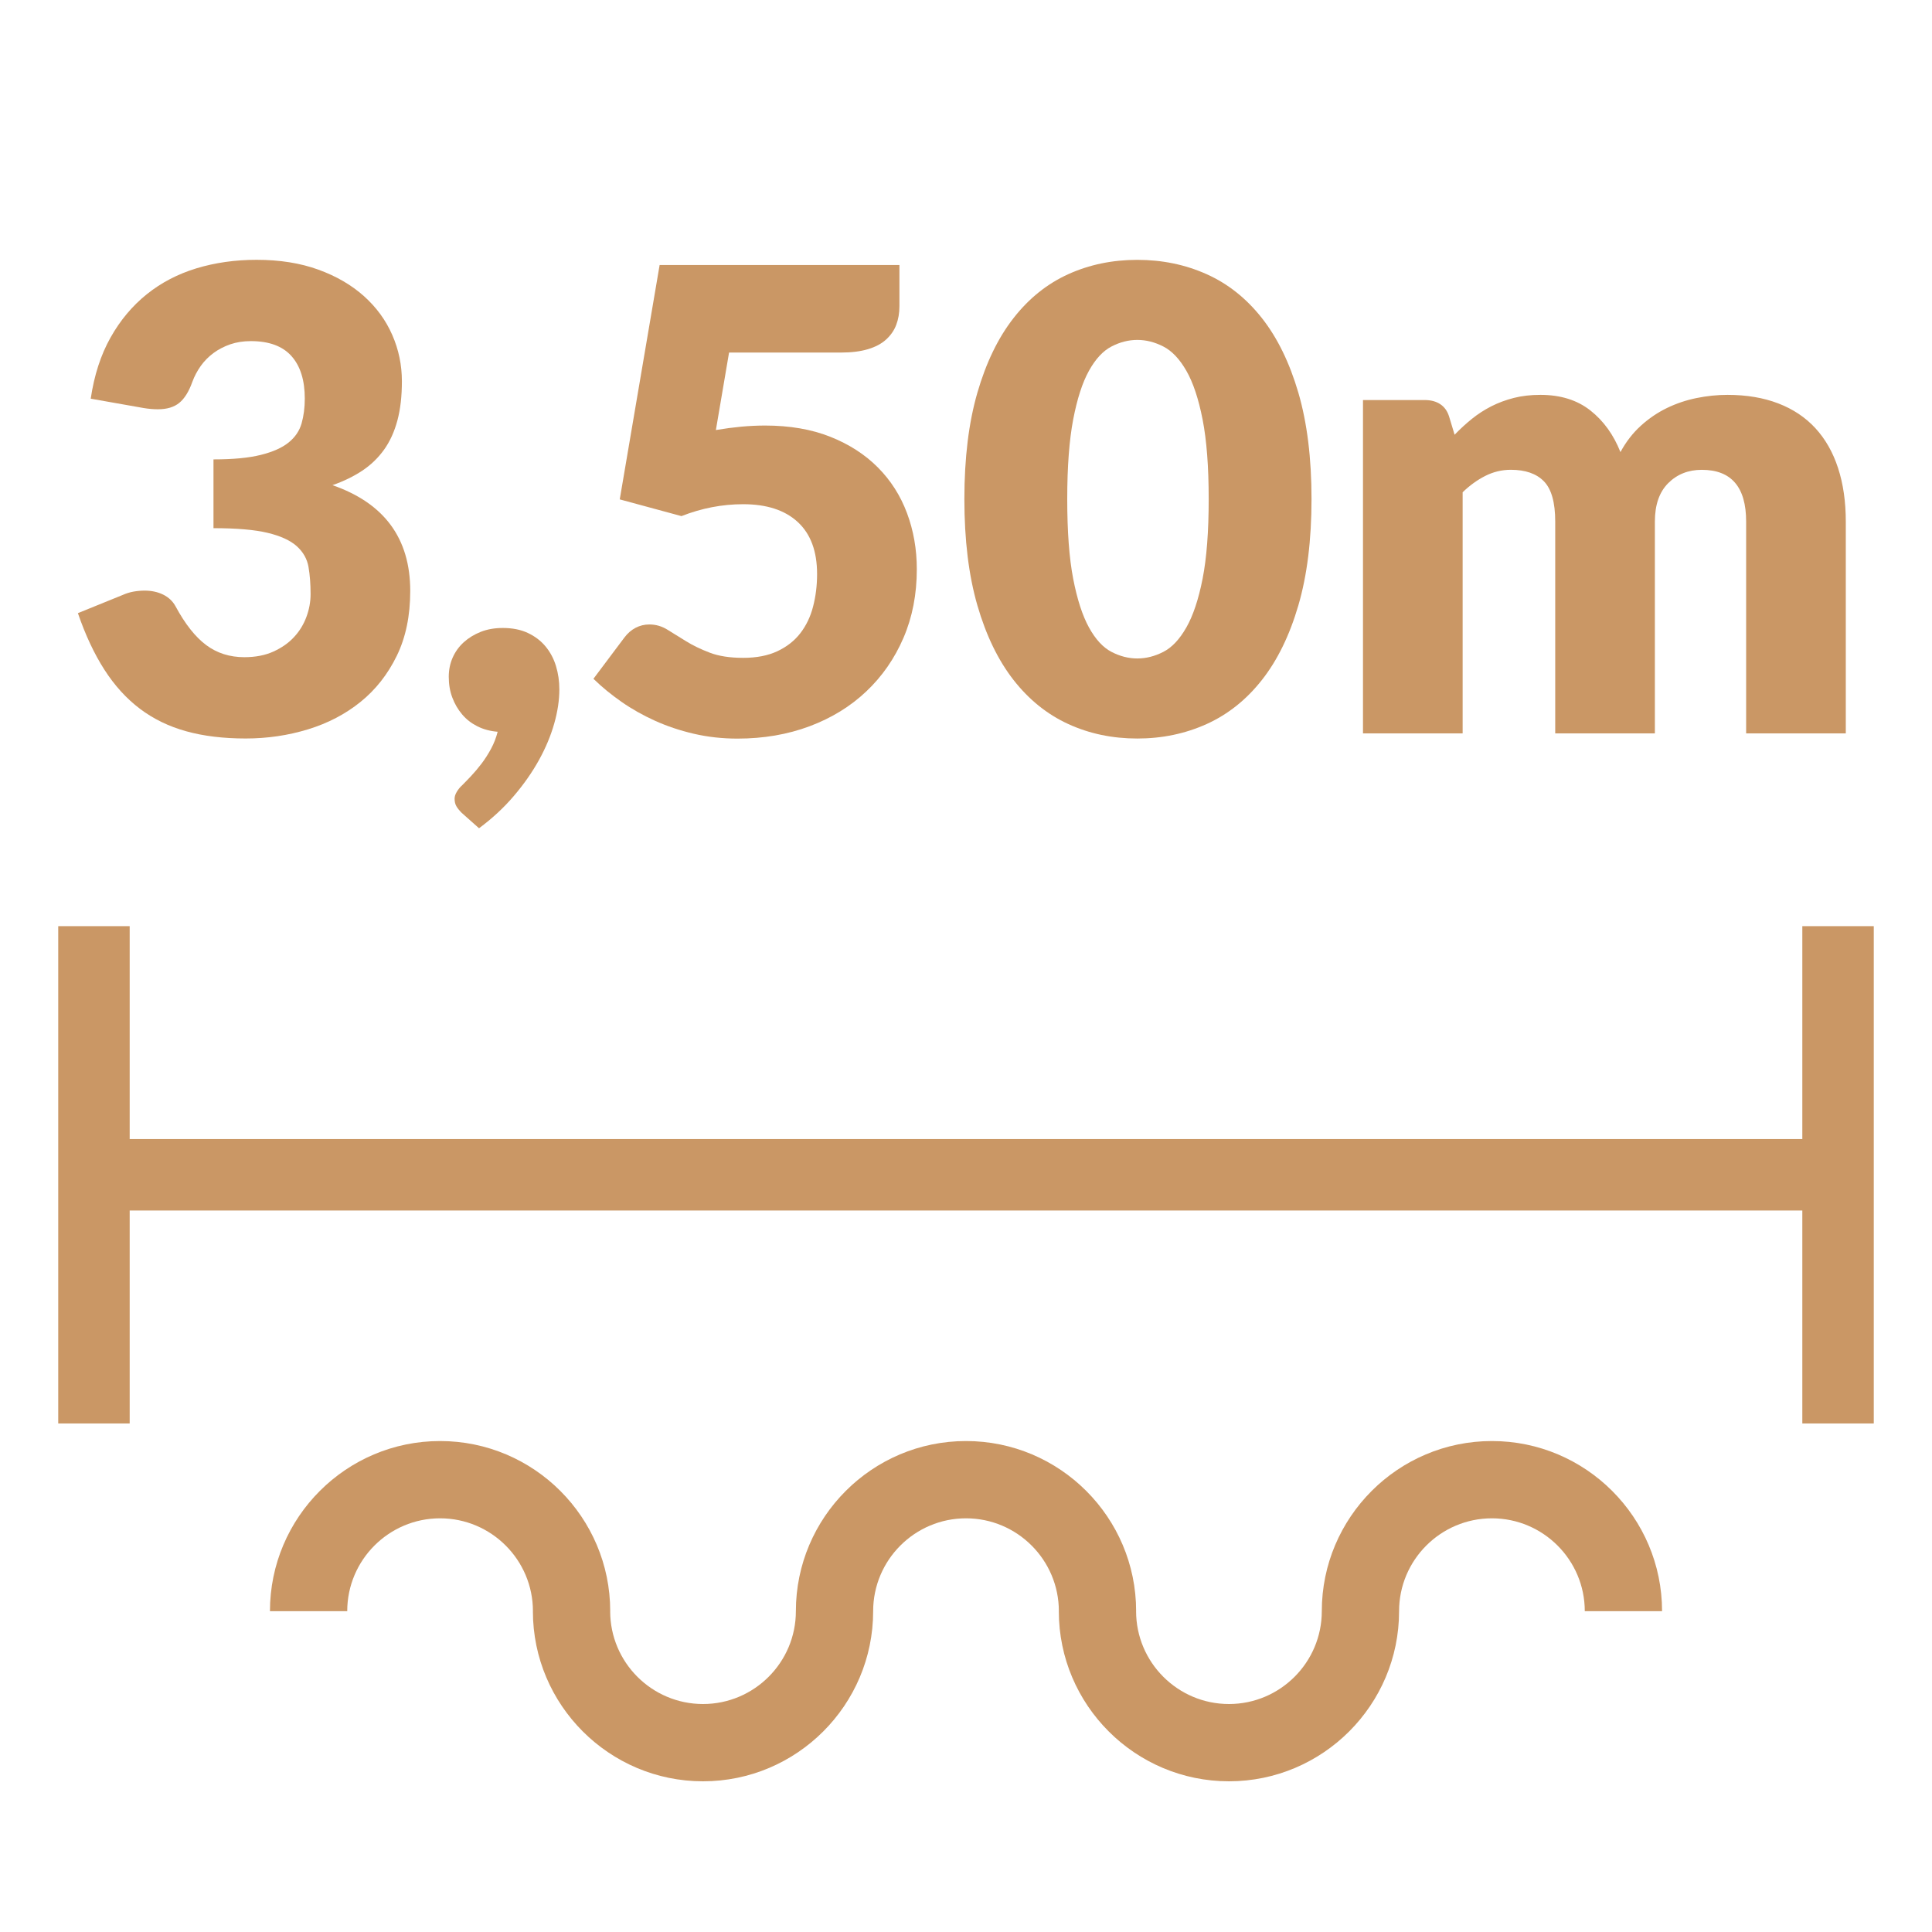
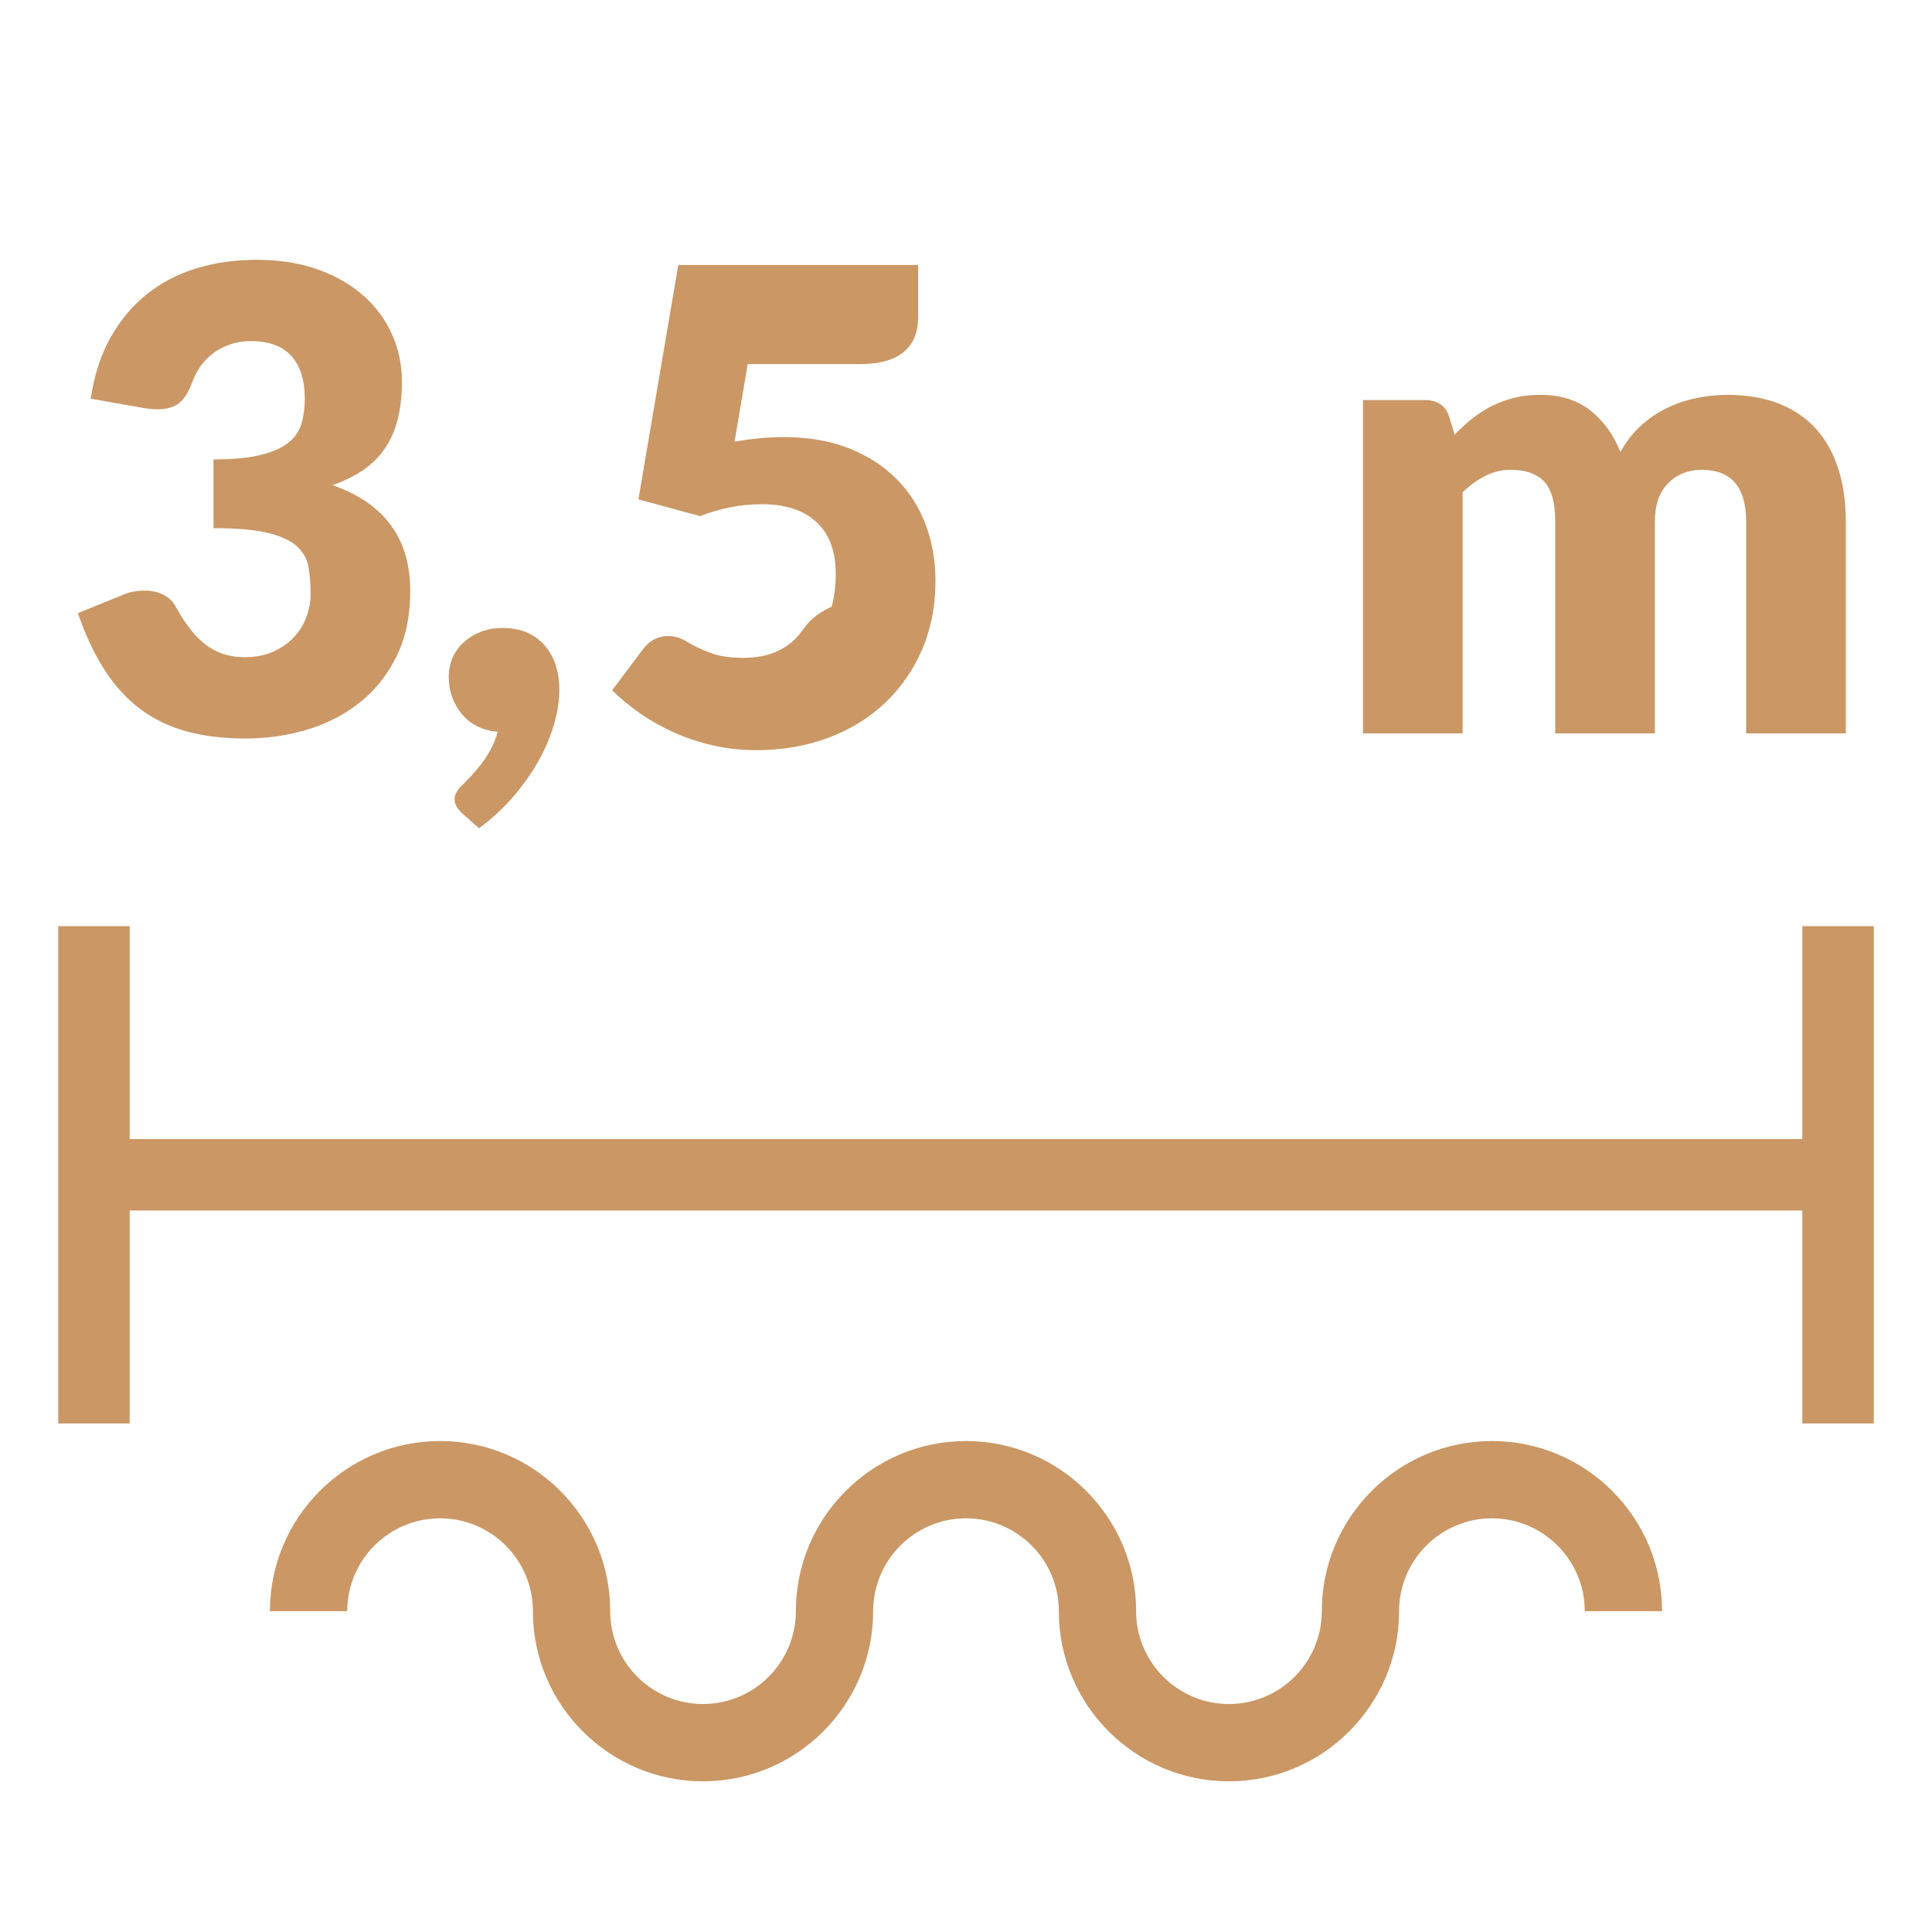
<svg xmlns="http://www.w3.org/2000/svg" version="1.1" id="Layer_1" x="0px" y="0px" viewBox="0 0 500 500" style="enable-background:new 0 0 500 500;" xml:space="preserve">
  <style type="text/css">
	.st0{fill:#CA9765;}
</style>
  <g>
    <polygon class="st0" points="466.44,239.69 466.44,294.79 33.56,294.79 33.56,239.69 15.07,239.69 15.07,368.39 33.56,368.39    33.56,313.28 466.44,313.28 466.44,368.39 484.93,368.39 484.93,313.28 484.93,294.79 484.93,239.69  " />
    <path class="st0" d="M76.09,164.88c-1.41,1.53-3.19,2.77-5.32,3.74c-2.14,0.97-4.65,1.46-7.53,1.46c-3.77,0-7.06-1.04-9.86-3.12   c-2.8-2.08-5.45-5.42-7.94-10.03c-0.72-1.33-1.79-2.34-3.2-3.04c-1.41-0.69-3.01-1.04-4.78-1.04c-0.94,0-1.9,0.08-2.87,0.25   c-0.97,0.17-1.95,0.47-2.95,0.92l-11.48,4.66c1.94,5.66,4.23,10.54,6.86,14.64c2.63,4.1,5.7,7.47,9.19,10.11   c3.49,2.63,7.49,4.58,11.98,5.82c4.49,1.25,9.62,1.87,15.39,1.87c5.6,0,10.98-0.79,16.14-2.37c5.16-1.58,9.69-3.95,13.6-7.11   c3.91-3.16,7.03-7.13,9.36-11.9c2.33-4.77,3.49-10.37,3.49-16.81c0-13.59-6.71-22.71-20.13-27.37c2.88-1,5.45-2.25,7.7-3.74   c2.25-1.5,4.13-3.31,5.66-5.45c1.52-2.13,2.67-4.66,3.45-7.57c0.78-2.91,1.16-6.28,1.16-10.11c0-4.21-0.83-8.22-2.5-12.02   c-1.66-3.8-4.1-7.14-7.32-10.03c-3.22-2.88-7.15-5.17-11.81-6.86c-4.66-1.69-9.98-2.54-15.97-2.54c-5.55,0-10.73,0.74-15.56,2.2   c-4.83,1.47-9.11,3.7-12.85,6.7s-6.88,6.74-9.4,11.23c-2.52,4.49-4.23,9.76-5.12,15.81l13.64,2.41c0.67,0.11,1.32,0.2,1.96,0.25   c0.64,0.06,1.23,0.08,1.79,0.08c2.33,0,4.17-0.55,5.53-1.66c1.36-1.11,2.48-2.91,3.37-5.41c0.55-1.5,1.29-2.88,2.2-4.16   c0.92-1.28,2.01-2.38,3.29-3.33c1.28-0.94,2.72-1.69,4.33-2.25c1.61-0.55,3.38-0.83,5.32-0.83c4.71,0,8.22,1.29,10.52,3.87   c2.3,2.58,3.45,6.25,3.45,11.02c0,2.33-0.28,4.47-0.83,6.41c-0.56,1.94-1.68,3.59-3.37,4.95c-1.69,1.36-4.09,2.43-7.2,3.2   c-3.11,0.78-7.18,1.16-12.23,1.16v17.8c5.99,0,10.66,0.4,14.02,1.21c3.35,0.8,5.86,1.96,7.53,3.45c1.66,1.5,2.68,3.29,3.04,5.37   c0.36,2.08,0.54,4.42,0.54,7.03c0,2-0.36,3.97-1.08,5.91C78.57,161.62,77.51,163.36,76.09,164.88z" />
    <path class="st0" d="M119.6,184.89c1.08,1.28,2.4,2.3,3.95,3.08c1.55,0.78,3.3,1.25,5.24,1.41c-0.39,1.55-0.96,3.02-1.71,4.41   c-0.75,1.39-1.57,2.66-2.45,3.83c-0.89,1.16-1.78,2.22-2.66,3.16c-0.89,0.94-1.66,1.75-2.33,2.41c-0.56,0.5-1.03,1.07-1.41,1.71   c-0.39,0.64-0.58,1.23-0.58,1.79c0,0.78,0.15,1.43,0.46,1.96c0.3,0.53,0.76,1.09,1.37,1.71l4.49,3.99c3.38-2.5,6.38-5.27,8.98-8.32   c2.61-3.05,4.78-6.16,6.53-9.32c1.75-3.16,3.06-6.31,3.95-9.44c0.89-3.13,1.33-6.09,1.33-8.86c0-2.11-0.29-4.12-0.87-6.03   c-0.58-1.91-1.48-3.6-2.7-5.08c-1.22-1.47-2.75-2.63-4.58-3.49c-1.83-0.86-3.99-1.29-6.49-1.29c-2.11,0-4.01,0.33-5.7,1   c-1.69,0.67-3.16,1.57-4.41,2.7c-1.25,1.14-2.2,2.47-2.87,3.99c-0.67,1.53-1,3.18-1,4.95c0,1.94,0.3,3.73,0.92,5.37   C117.67,182.16,118.52,183.61,119.6,184.89z" />
-     <path class="st0" d="M207.12,163.88c-1.53,1.97-3.51,3.52-5.95,4.66c-2.44,1.14-5.38,1.71-8.82,1.71c-3.44,0-6.32-0.44-8.65-1.33   c-2.33-0.89-4.37-1.87-6.11-2.95c-1.75-1.08-3.36-2.08-4.83-2.99c-1.47-0.92-3.04-1.37-4.7-1.37c-1.28,0-2.47,0.29-3.58,0.87   c-1.11,0.58-2.08,1.43-2.91,2.54l-7.99,10.65c2.16,2.11,4.58,4.09,7.24,5.95c2.66,1.86,5.56,3.49,8.69,4.91   c3.13,1.41,6.49,2.54,10.07,3.37c3.58,0.83,7.33,1.25,11.27,1.25c6.77,0,12.99-1.07,18.68-3.2c5.68-2.13,10.58-5.14,14.68-9.03   c4.1-3.88,7.31-8.5,9.61-13.85c2.3-5.35,3.45-11.27,3.45-17.76c0-5.16-0.85-10-2.54-14.52c-1.69-4.52-4.2-8.46-7.53-11.81   c-3.33-3.35-7.43-6-12.31-7.94c-4.88-1.94-10.51-2.91-16.89-2.91c-2,0-4.05,0.1-6.16,0.29c-2.11,0.2-4.3,0.49-6.57,0.87l3.41-20.05   h28.95c2.72,0,5.05-0.29,6.99-0.87c1.94-0.58,3.51-1.41,4.7-2.5c1.19-1.08,2.07-2.34,2.62-3.79c0.55-1.44,0.83-3.05,0.83-4.83   V68.59h-62.06l-10.32,60.65l15.97,4.33c5.21-2.05,10.54-3.08,15.97-3.08c6.1,0,10.81,1.54,14.14,4.62   c3.33,3.08,4.99,7.56,4.99,13.44c0,3-0.35,5.81-1.04,8.44C209.75,159.61,208.64,161.91,207.12,163.88z" />
-     <path class="st0" d="M262.31,175.99c3.99,5.1,8.72,8.9,14.18,11.4c5.46,2.5,11.41,3.74,17.84,3.74c6.43,0,12.41-1.25,17.93-3.74   c5.52-2.5,10.29-6.29,14.31-11.4c4.02-5.1,7.17-11.54,9.44-19.3c2.27-7.76,3.41-16.94,3.41-27.54c0-10.59-1.14-19.77-3.41-27.54   c-2.28-7.76-5.42-14.2-9.44-19.3c-4.02-5.1-8.79-8.89-14.31-11.36c-5.52-2.47-11.49-3.7-17.93-3.7c-6.43,0-12.38,1.23-17.84,3.7   c-5.46,2.47-10.19,6.25-14.18,11.36c-3.99,5.1-7.11,11.54-9.36,19.3c-2.25,7.77-3.37,16.94-3.37,27.54   c0,10.59,1.12,19.77,3.37,27.54C255.2,164.45,258.32,170.88,262.31,175.99z M277.74,108.56c1.03-5.35,2.38-9.55,4.08-12.6   c1.69-3.05,3.63-5.14,5.82-6.28c2.19-1.14,4.42-1.71,6.7-1.71c2.27,0,4.52,0.57,6.74,1.71c2.22,1.14,4.2,3.23,5.95,6.28   c1.75,3.05,3.15,7.25,4.2,12.6c1.05,5.35,1.58,12.22,1.58,20.59c0,8.43-0.53,15.31-1.58,20.63s-2.45,9.53-4.2,12.6   s-3.73,5.19-5.95,6.32c-2.22,1.14-4.46,1.71-6.74,1.71c-2.27,0-4.51-0.57-6.7-1.71c-2.19-1.14-4.13-3.25-5.82-6.32   c-1.69-3.08-3.05-7.28-4.08-12.6c-1.03-5.32-1.54-12.2-1.54-20.63C276.2,120.78,276.72,113.91,277.74,108.56z" />
+     <path class="st0" d="M207.12,163.88c-1.53,1.97-3.51,3.52-5.95,4.66c-2.44,1.14-5.38,1.71-8.82,1.71c-3.44,0-6.32-0.44-8.65-1.33   c-2.33-0.89-4.37-1.87-6.11-2.95c-1.47-0.92-3.04-1.37-4.7-1.37c-1.28,0-2.47,0.29-3.58,0.87   c-1.11,0.58-2.08,1.43-2.91,2.54l-7.99,10.65c2.16,2.11,4.58,4.09,7.24,5.95c2.66,1.86,5.56,3.49,8.69,4.91   c3.13,1.41,6.49,2.54,10.07,3.37c3.58,0.83,7.33,1.25,11.27,1.25c6.77,0,12.99-1.07,18.68-3.2c5.68-2.13,10.58-5.14,14.68-9.03   c4.1-3.88,7.31-8.5,9.61-13.85c2.3-5.35,3.45-11.27,3.45-17.76c0-5.16-0.85-10-2.54-14.52c-1.69-4.52-4.2-8.46-7.53-11.81   c-3.33-3.35-7.43-6-12.31-7.94c-4.88-1.94-10.51-2.91-16.89-2.91c-2,0-4.05,0.1-6.16,0.29c-2.11,0.2-4.3,0.49-6.57,0.87l3.41-20.05   h28.95c2.72,0,5.05-0.29,6.99-0.87c1.94-0.58,3.51-1.41,4.7-2.5c1.19-1.08,2.07-2.34,2.62-3.79c0.55-1.44,0.83-3.05,0.83-4.83   V68.59h-62.06l-10.32,60.65l15.97,4.33c5.21-2.05,10.54-3.08,15.97-3.08c6.1,0,10.81,1.54,14.14,4.62   c3.33,3.08,4.99,7.56,4.99,13.44c0,3-0.35,5.81-1.04,8.44C209.75,159.61,208.64,161.91,207.12,163.88z" />
    <path class="st0" d="M378.53,127.4c1.83-1.77,3.79-3.19,5.87-4.24c2.08-1.05,4.28-1.58,6.61-1.58c3.77,0,6.63,1,8.57,3   c1.94,2,2.91,5.46,2.91,10.4v54.82h25.79v-54.82c0-4.33,1.15-7.64,3.45-9.94c2.3-2.3,5.2-3.45,8.69-3.45   c7.65,0,11.48,4.46,11.48,13.39v54.82h25.79v-54.82c0-5.16-0.67-9.78-2-13.85c-1.33-4.08-3.29-7.51-5.87-10.32   c-2.58-2.8-5.78-4.94-9.61-6.41c-3.83-1.47-8.21-2.21-13.14-2.21c-2.66,0-5.34,0.28-8.03,0.83c-2.69,0.55-5.24,1.41-7.65,2.58   c-2.41,1.17-4.66,2.69-6.74,4.58c-2.08,1.89-3.84,4.16-5.28,6.82c-1.78-4.49-4.37-8.08-7.78-10.77c-3.41-2.69-7.72-4.04-12.94-4.04   c-2.5,0-4.78,0.26-6.86,0.79c-2.08,0.53-4.02,1.25-5.82,2.16c-1.8,0.92-3.48,2-5.03,3.25c-1.55,1.25-3.05,2.62-4.49,4.12   l-1.41-4.66c-0.44-1.44-1.21-2.52-2.29-3.24c-1.08-0.72-2.43-1.08-4.04-1.08h-15.97v86.27h25.79V127.4z" />
    <path class="st0" d="M386.11,372.94c-24.28,0-44.03,19.75-44.03,44.03c0,13.25-10.78,24.03-24.03,24.03s-24.03-10.78-24.03-24.03   h0.01c0-24.28-19.75-44.03-44.03-44.03s-44.03,19.75-44.03,44.03c0,13.25-10.78,24.03-24.03,24.03   c-13.25,0-24.03-10.78-24.03-24.03h0.01c0-24.28-19.75-44.03-44.03-44.03s-44.03,19.75-44.03,44.03h20   c0-13.25,10.78-24.03,24.03-24.03c13.25,0,24.03,10.78,24.03,24.03h-0.01c0,24.28,19.75,44.03,44.03,44.03s44.03-19.75,44.03-44.03   c0-13.25,10.78-24.03,24.03-24.03s24.03,10.78,24.03,24.03h-0.01c0,24.28,19.75,44.03,44.03,44.03s44.03-19.75,44.03-44.03   c0-13.25,10.78-24.03,24.03-24.03s24.03,10.78,24.03,24.03h20C430.14,392.69,410.39,372.94,386.11,372.94z" />
  </g>
</svg>